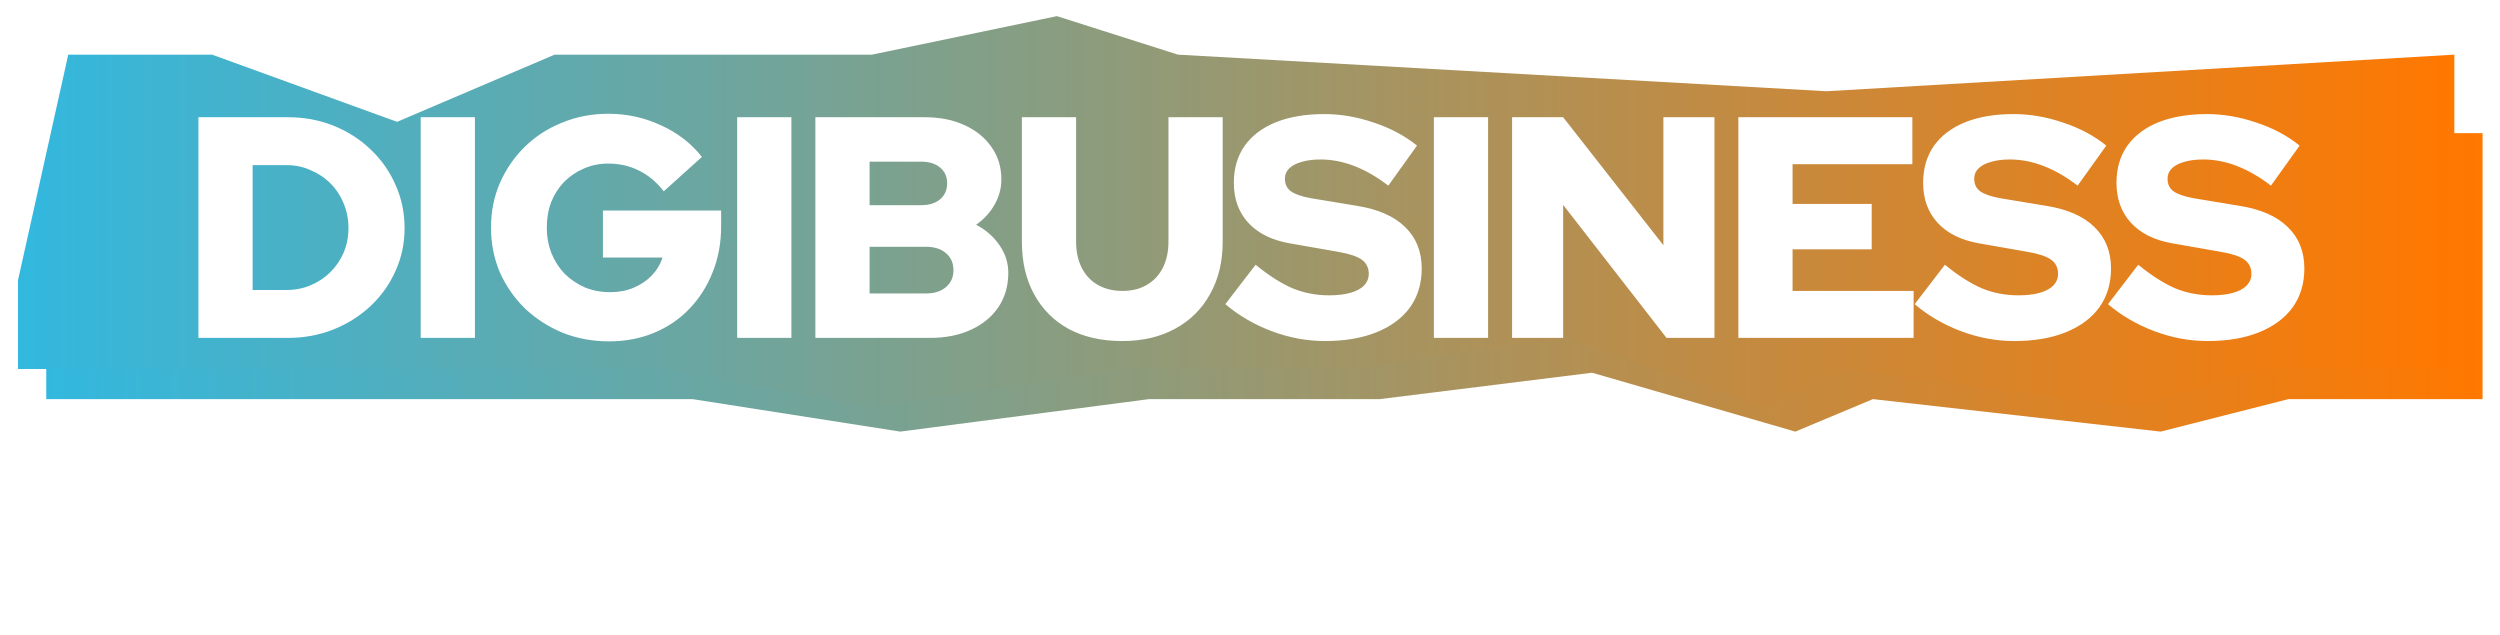
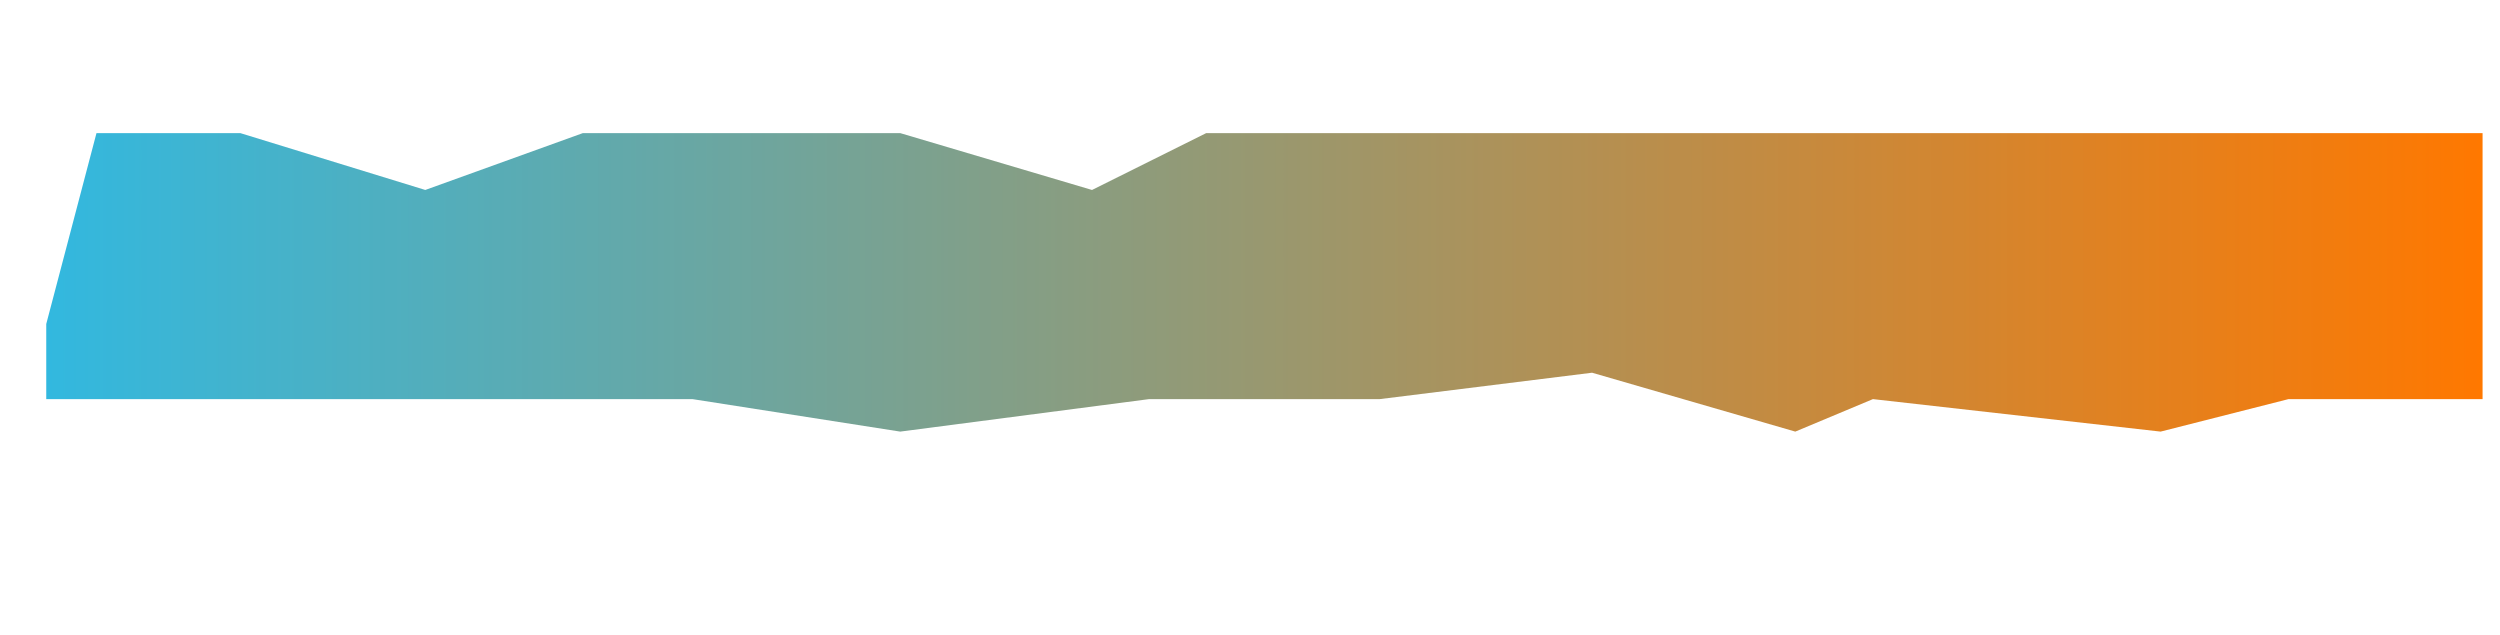
<svg xmlns="http://www.w3.org/2000/svg" width="894" height="227" viewBox="0 0 894 227" fill="none">
  <g filter="url(#filter0_d_24_625)">
    <path d="M33.06 41.831H84.501L150.64 62.162L206.98 41.831H320.477L389.064 62.162L429.891 41.831H886.327V136.953H816.922L771.197 148.571L668.315 136.953L640.553 148.571L567.883 127.513L491.946 136.953H409.478L320.477 148.571L246.173 136.953H150.64H15.097V110.086L33.06 41.831Z" fill="url(#paint0_linear_24_625)" />
  </g>
  <g filter="url(#filter1_d_24_625)">
-     <path d="M22.963 13.771H74.404L140.543 37.799L196.883 13.771H310.379L376.495 0L419.794 13.771L651.676 26.855L876.23 13.771V126.186H806.825L761.1 139.916L658.218 126.186L630.456 139.916L557.786 115.03L481.849 126.186H399.38L310.379 139.916L236.076 126.186H140.543H5V94.435L22.963 13.771Z" fill="url(#paint1_linear_24_625)" />
-   </g>
+     </g>
  <g filter="url(#filter2_d_24_625)">
-     <path d="M90.343 97.925H102.517C105.598 97.925 108.454 97.362 111.084 96.234C113.79 95.107 116.157 93.529 118.186 91.5C120.215 89.471 121.793 87.141 122.92 84.511C124.048 81.805 124.611 78.912 124.611 75.831C124.611 72.674 124.048 69.744 122.92 67.038C121.793 64.258 120.215 61.853 118.186 59.824C116.157 57.795 113.79 56.217 111.084 55.089C108.454 53.887 105.598 53.286 102.517 53.286H90.343V97.925ZM70.954 115.06V36.151H102.968C108.83 36.151 114.278 37.166 119.313 39.195C124.348 41.224 128.745 44.042 132.502 47.649C136.335 51.257 139.303 55.465 141.407 60.275C143.587 65.084 144.676 70.27 144.676 75.831C144.676 81.317 143.587 86.427 141.407 91.162C139.303 95.896 136.335 100.067 132.502 103.674C128.745 107.206 124.348 109.987 119.313 112.016C114.278 114.045 108.83 115.06 102.968 115.06H70.954ZM150.439 115.06V36.151H169.828V115.06H150.439ZM217.859 116.3C211.922 116.3 206.398 115.285 201.288 113.256C196.178 111.152 191.669 108.258 187.761 104.576C183.928 100.818 180.922 96.497 178.743 91.612C176.638 86.653 175.586 81.317 175.586 75.605C175.586 69.894 176.638 64.596 178.743 59.711C180.922 54.751 183.891 50.43 187.648 46.748C191.481 42.99 195.952 40.097 201.062 38.068C206.173 35.963 211.659 34.911 217.52 34.911C224.209 34.911 230.522 36.302 236.458 39.082C242.395 41.788 247.243 45.545 251 50.355L237.36 62.642C234.805 59.335 231.837 56.855 228.455 55.202C225.148 53.549 221.503 52.722 217.52 52.722C214.364 52.722 211.433 53.323 208.728 54.526C206.098 55.653 203.768 57.231 201.739 59.26C199.785 61.289 198.244 63.694 197.117 66.475C196.065 69.255 195.539 72.299 195.539 75.605C195.539 78.912 196.103 81.993 197.23 84.849C198.357 87.629 199.935 90.072 201.964 92.176C204.069 94.205 206.473 95.821 209.179 97.023C211.959 98.151 214.965 98.714 218.197 98.714C221.278 98.714 224.059 98.188 226.539 97.136C229.094 96.084 231.273 94.619 233.077 92.74C234.88 90.861 236.158 88.719 236.909 86.314H215.604V69.518H257.876V75.154C257.876 81.091 256.862 86.577 254.833 91.612C252.879 96.573 250.098 100.931 246.491 104.689C242.959 108.371 238.751 111.227 233.866 113.256C228.981 115.285 223.645 116.3 217.859 116.3ZM263.614 115.06V36.151H283.003V115.06H263.614ZM291.58 115.06V36.151H330.696C336.107 36.151 340.841 37.091 344.899 38.969C349.033 40.848 352.264 43.478 354.594 46.86C356.923 50.167 358.088 54 358.088 58.358C358.088 61.59 357.262 64.633 355.608 67.489C354.03 70.27 351.851 72.637 349.07 74.591C352.602 76.47 355.383 78.912 357.412 81.918C359.516 84.924 360.568 88.231 360.568 91.838C360.568 96.422 359.403 100.48 357.074 104.012C354.744 107.469 351.475 110.175 347.267 112.129C343.058 114.083 338.173 115.06 332.612 115.06H291.58ZM310.969 67.602H329.456C332.312 67.602 334.566 66.888 336.219 65.46C337.873 64.032 338.699 62.153 338.699 59.824C338.699 57.419 337.873 55.54 336.219 54.187C334.566 52.76 332.312 52.046 329.456 52.046H310.969V67.602ZM310.969 99.165H331.147C334.153 99.165 336.52 98.414 338.248 96.911C340.052 95.408 340.954 93.379 340.954 90.823C340.954 88.268 340.052 86.239 338.248 84.736C336.52 83.233 334.153 82.482 331.147 82.482H310.969V99.165ZM401.271 116.187C393.982 116.187 387.631 114.759 382.22 111.903C376.885 108.972 372.751 104.839 369.821 99.503C366.89 94.168 365.424 87.893 365.424 80.678V36.151H384.813V80.678C384.813 84.21 385.49 87.329 386.842 90.034C388.195 92.665 390.111 94.694 392.591 96.122C395.146 97.549 398.077 98.263 401.384 98.263C404.766 98.263 407.659 97.549 410.064 96.122C412.544 94.694 414.46 92.665 415.813 90.034C417.166 87.329 417.842 84.21 417.842 80.678V36.151H437.231V80.678C437.231 87.817 435.728 94.055 432.722 99.391C429.791 104.726 425.62 108.86 420.209 111.791C414.873 114.721 408.561 116.187 401.271 116.187ZM473.799 116.187C467.411 116.187 461.099 115.022 454.861 112.692C448.624 110.363 443.062 107.131 438.178 102.998L448.999 88.907C453.809 92.815 458.243 95.633 462.301 97.362C466.359 99.015 470.68 99.841 475.264 99.841C478.27 99.841 480.826 99.541 482.93 98.94C485.034 98.338 486.65 97.474 487.777 96.347C488.904 95.145 489.468 93.754 489.468 92.176C489.468 89.997 488.641 88.306 486.988 87.103C485.335 85.901 482.517 84.962 478.534 84.285L461.174 81.242C454.786 80.115 449.863 77.672 446.407 73.915C442.95 70.157 441.221 65.385 441.221 59.598C441.221 54.488 442.499 50.092 445.054 46.409C447.684 42.727 451.404 39.909 456.214 37.955C461.099 36.001 466.885 35.024 473.574 35.024C479.435 35.024 485.335 36.038 491.272 38.068C497.208 40.022 502.356 42.764 506.715 46.297L496.457 60.613C488.341 54.375 480.262 51.257 472.221 51.257C469.591 51.257 467.298 51.557 465.345 52.158C463.466 52.684 462 53.474 460.948 54.526C459.971 55.503 459.483 56.705 459.483 58.133C459.483 60.087 460.197 61.59 461.625 62.642C463.128 63.694 465.532 64.521 468.839 65.122L485.184 67.827C492.775 69.03 498.524 71.547 502.431 75.38C506.414 79.213 508.406 84.173 508.406 90.26C508.406 95.596 507.016 100.217 504.235 104.125C501.455 107.958 497.472 110.926 492.286 113.03C487.101 115.135 480.938 116.187 473.799 116.187ZM512.752 115.06V36.151H532.141V115.06H512.752ZM540.718 115.06V36.151H558.98L594.826 81.918V36.151H613.088V115.06H595.954L558.98 67.489V115.06H540.718ZM621.634 115.06V36.151H683.859V52.947H641.023V67.151H669.317V83.383H641.023V98.263H684.31V115.06H621.634ZM720.295 116.187C713.907 116.187 707.595 115.022 701.357 112.692C695.12 110.363 689.558 107.131 684.674 102.998L695.495 88.907C700.305 92.815 704.739 95.633 708.797 97.362C712.855 99.015 717.176 99.841 721.76 99.841C724.767 99.841 727.322 99.541 729.426 98.94C731.53 98.338 733.146 97.474 734.273 96.347C735.4 95.145 735.964 93.754 735.964 92.176C735.964 89.997 735.137 88.306 733.484 87.103C731.831 85.901 729.013 84.962 725.03 84.285L707.67 81.242C701.282 80.115 696.36 77.672 692.903 73.915C689.446 70.157 687.717 65.385 687.717 59.598C687.717 54.488 688.995 50.092 691.55 46.409C694.18 42.727 697.9 39.909 702.71 37.955C707.595 36.001 713.381 35.024 720.07 35.024C725.931 35.024 731.831 36.038 737.768 38.068C743.705 40.022 748.852 42.764 753.211 46.297L742.953 60.613C734.837 54.375 726.758 51.257 718.717 51.257C716.087 51.257 713.795 51.557 711.841 52.158C709.962 52.684 708.496 53.474 707.444 54.526C706.467 55.503 705.979 56.705 705.979 58.133C705.979 60.087 706.693 61.59 708.121 62.642C709.624 63.694 712.028 64.521 715.335 65.122L731.68 67.827C739.271 69.03 745.02 71.547 748.928 75.38C752.91 79.213 754.902 84.173 754.902 90.26C754.902 95.596 753.512 100.217 750.731 104.125C747.951 107.958 743.968 110.926 738.782 113.03C733.597 115.135 727.434 116.187 720.295 116.187ZM789.432 116.187C783.045 116.187 776.732 115.022 770.494 112.692C764.257 110.363 758.696 107.131 753.811 102.998L764.633 88.907C769.442 92.815 773.876 95.633 777.934 97.362C781.992 99.015 786.314 99.841 790.898 99.841C793.904 99.841 796.459 99.541 798.563 98.94C800.667 98.338 802.283 97.474 803.41 96.347C804.538 95.145 805.101 93.754 805.101 92.176C805.101 89.997 804.275 88.306 802.621 87.103C800.968 85.901 798.15 84.962 794.167 84.285L776.807 81.242C770.419 80.115 765.497 77.672 762.04 73.915C758.583 70.157 756.854 65.385 756.854 59.598C756.854 54.488 758.132 50.092 760.687 46.409C763.317 42.727 767.037 39.909 771.847 37.955C776.732 36.001 782.518 35.024 789.207 35.024C795.069 35.024 800.968 36.038 806.905 38.068C812.842 40.022 817.99 42.764 822.348 46.297L812.09 60.613C803.974 54.375 795.895 51.257 787.854 51.257C785.224 51.257 782.932 51.557 780.978 52.158C779.099 52.684 777.634 53.474 776.582 54.526C775.605 55.503 775.116 56.705 775.116 58.133C775.116 60.087 775.83 61.59 777.258 62.642C778.761 63.694 781.166 64.521 784.472 65.122L800.818 67.827C808.408 69.03 814.157 71.547 818.065 75.38C822.048 79.213 824.039 84.173 824.039 90.26C824.039 95.596 822.649 100.217 819.868 104.125C817.088 107.958 813.105 110.926 807.919 113.03C802.734 115.135 796.572 116.187 789.432 116.187Z" fill="white" />
-   </g>
+     </g>
  <defs>
    <filter id="filter0_d_24_625" x="10.77" y="41.831" width="882.769" height="118.28" filterUnits="userSpaceOnUse" color-interpolation-filters="sRGB">
      <feFlood flood-opacity="0" result="BackgroundImageFix" />
      <feColorMatrix in="SourceAlpha" type="matrix" values="0 0 0 0 0 0 0 0 0 0 0 0 0 0 0 0 0 0 127 0" result="hardAlpha" />
      <feOffset dx="1.442" dy="5.77" />
      <feGaussianBlur stdDeviation="2.885" />
      <feComposite in2="hardAlpha" operator="out" />
      <feColorMatrix type="matrix" values="0 0 0 0 0 0 0 0 0 0 0 0 0 0 0 0 0 0 0.25 0" />
      <feBlend mode="normal" in2="BackgroundImageFix" result="effect1_dropShadow_24_625" />
      <feBlend mode="normal" in="SourceGraphic" in2="effect1_dropShadow_24_625" result="shape" />
    </filter>
    <filter id="filter1_d_24_625" x="0.673" y="0" width="882.769" height="151.455" filterUnits="userSpaceOnUse" color-interpolation-filters="sRGB">
      <feFlood flood-opacity="0" result="BackgroundImageFix" />
      <feColorMatrix in="SourceAlpha" type="matrix" values="0 0 0 0 0 0 0 0 0 0 0 0 0 0 0 0 0 0 127 0" result="hardAlpha" />
      <feOffset dx="1.442" dy="5.77" />
      <feGaussianBlur stdDeviation="2.885" />
      <feComposite in2="hardAlpha" operator="out" />
      <feColorMatrix type="matrix" values="0 0 0 0 0 0 0 0 0 0 0 0 0 0 0 0 0 0 0.25 0" />
      <feBlend mode="normal" in2="BackgroundImageFix" result="effect1_dropShadow_24_625" />
      <feBlend mode="normal" in="SourceGraphic" in2="effect1_dropShadow_24_625" result="shape" />
    </filter>
    <filter id="filter2_d_24_625" x="65.184" y="34.911" width="764.625" height="92.928" filterUnits="userSpaceOnUse" color-interpolation-filters="sRGB">
      <feFlood flood-opacity="0" result="BackgroundImageFix" />
      <feColorMatrix in="SourceAlpha" type="matrix" values="0 0 0 0 0 0 0 0 0 0 0 0 0 0 0 0 0 0 127 0" result="hardAlpha" />
      <feOffset dy="5.77" />
      <feGaussianBlur stdDeviation="2.885" />
      <feComposite in2="hardAlpha" operator="out" />
      <feColorMatrix type="matrix" values="0 0 0 0 0 0 0 0 0 0 0 0 0 0 0 0 0 0 0.25 0" />
      <feBlend mode="normal" in2="BackgroundImageFix" result="effect1_dropShadow_24_625" />
      <feBlend mode="normal" in="SourceGraphic" in2="effect1_dropShadow_24_625" result="shape" />
    </filter>
    <linearGradient id="paint0_linear_24_625" x1="15.097" y1="124.972" x2="886.327" y2="124.972" gradientUnits="userSpaceOnUse">
      <stop stop-color="#32B8DF" />
      <stop offset="1" stop-color="#FF7800" />
    </linearGradient>
    <linearGradient id="paint1_linear_24_625" x1="5" y1="112.027" x2="876.23" y2="112.027" gradientUnits="userSpaceOnUse">
      <stop stop-color="#32B8DF" />
      <stop offset="1" stop-color="#FF7800" />
    </linearGradient>
  </defs>
</svg>